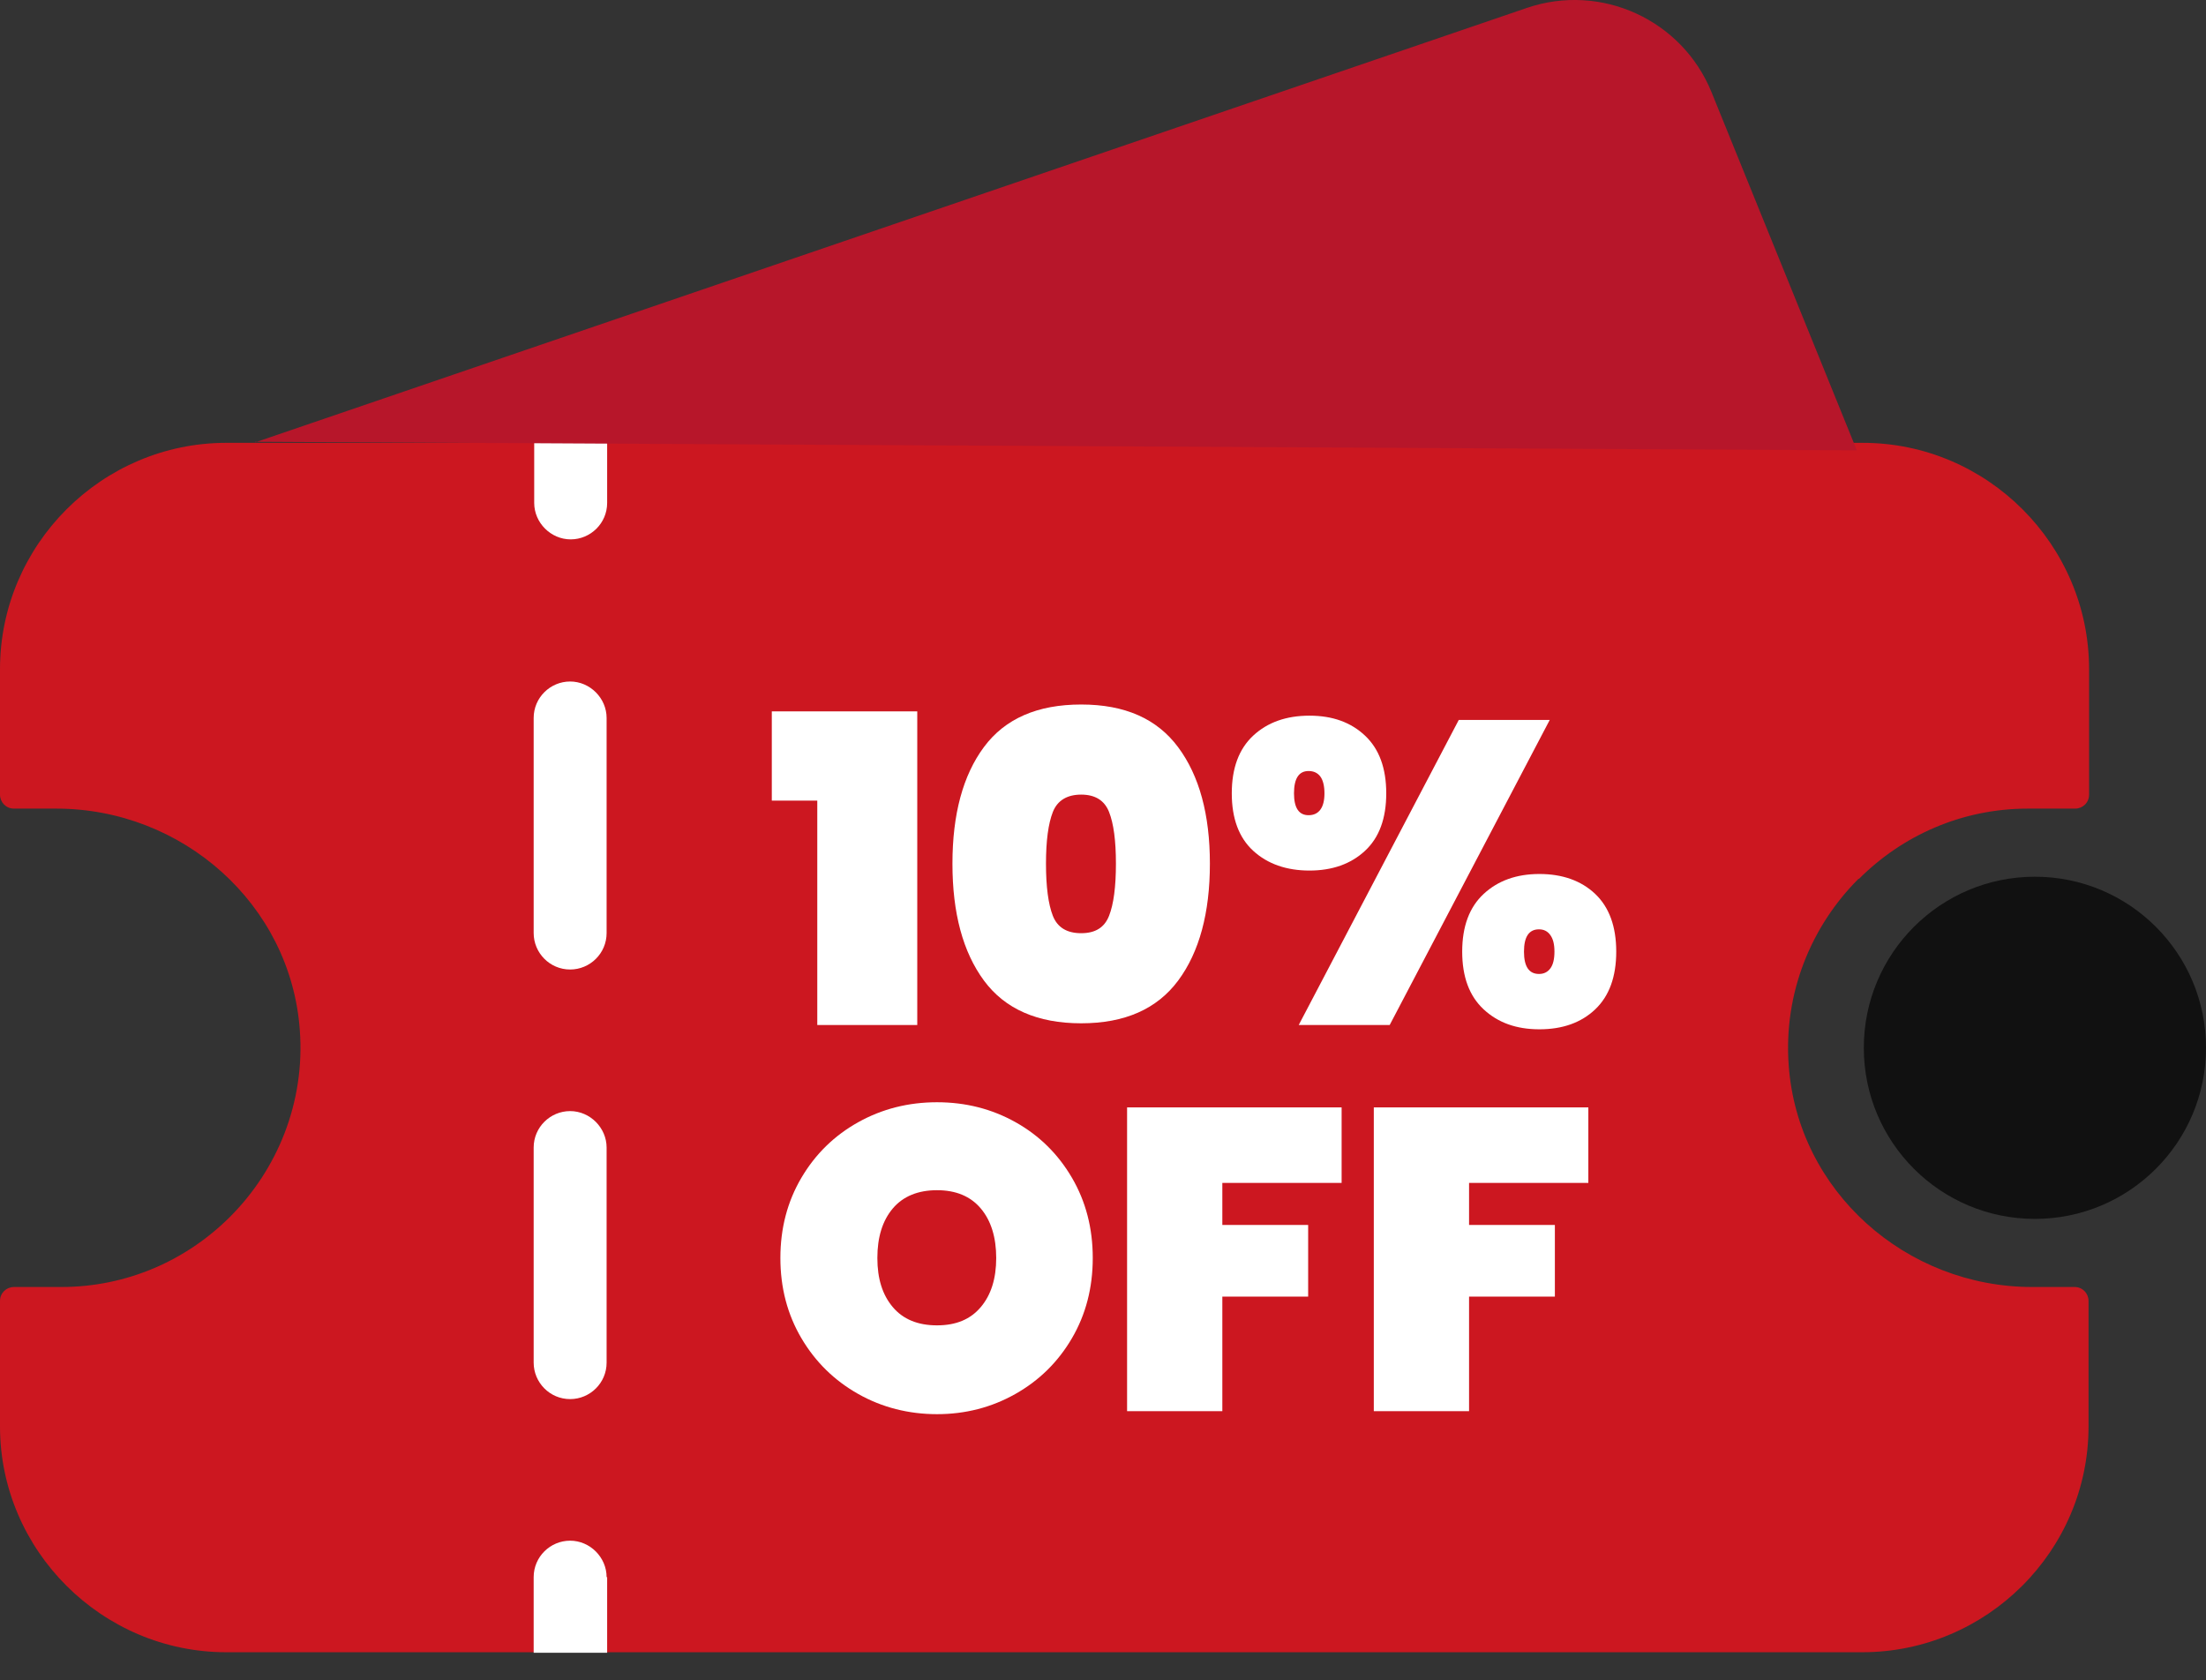
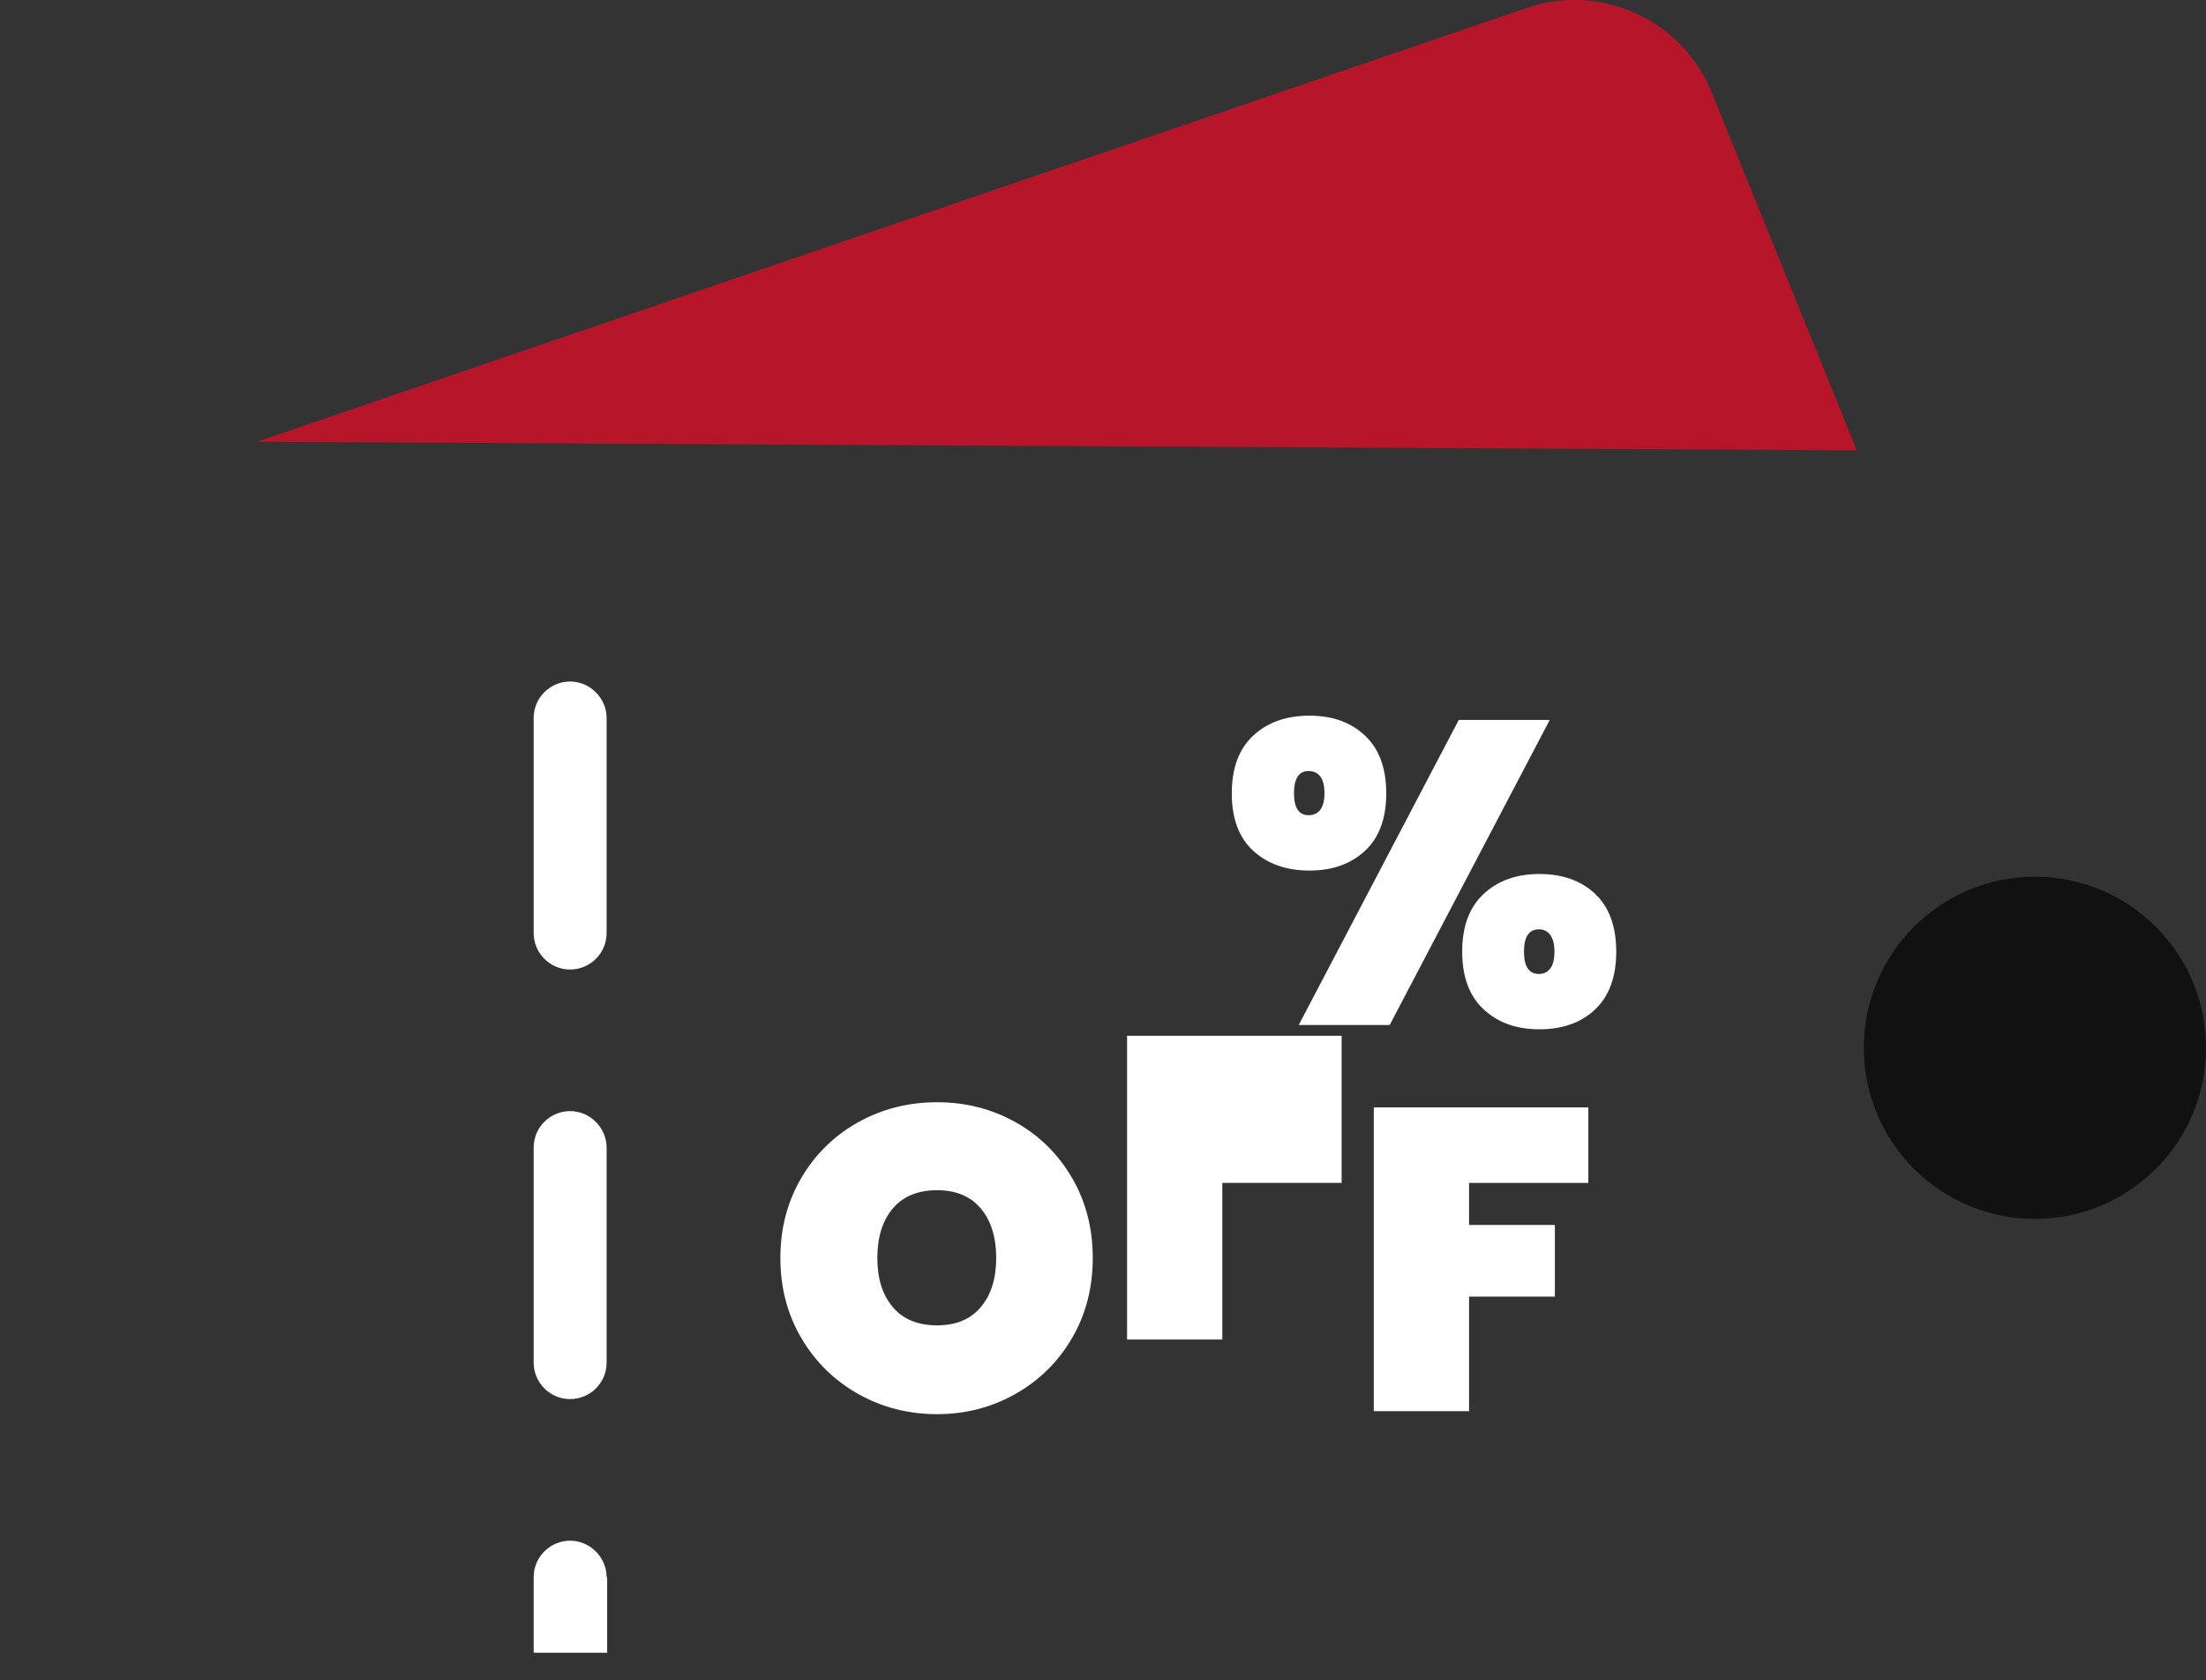
<svg xmlns="http://www.w3.org/2000/svg" id="Layer_2" data-name="Layer 2" viewBox="0 0 411.3 313.28">
  <rect x="0" y="0" width="411.3" height="313.28" fill="#333333" stroke="none" />
  <defs>
    <style>
      .cls-1 {
        fill: #b7162a;
      }

      .cls-1, .cls-2, .cls-3, .cls-4 {
        stroke-width: 0px;
      }

      .cls-2 {
        fill: #fff;
      }

      .cls-3 {
        fill: #cc1720;
      }

      .cls-4 {
        fill: #111;
      }
    </style>
  </defs>
  <g id="Layer_1-2" data-name="Layer 1-2">
-     <path class="cls-3" d="m346.5,163.87c-8.8,8.8-14,21.3-13,34.8,1.7,23.5,21.9,41.3,45.4,41.3h7.9c1.5,0,2.6,1.2,2.6,2.6v23.4c0,23.2-19,42.1-42.2,42.1H42.2c-23.2,0-42.2-19-42.2-42.1v-23.4c0-1.5,1.2-2.6,2.6-2.6h8.8c12.3,0,23.4-5,31.5-13.1,8.8-8.8,14-21.3,13-34.8-1.7-23.5-21.9-41.3-45.4-41.3H2.6c-1.5,0-2.6-1.2-2.6-2.6v-23.4c0-23.2,19-42.2,42.2-42.2h305.1c23.2,0,42.2,19,42.2,42.2v23.4c0,1.5-1.2,2.6-2.6,2.6h-8.8c-12.3,0-23.4,5-31.5,13.1h-.1Z" />
-     <path class="cls-2" d="m113.2,82.57v11.2c0,3.8-3.1,6.8-6.8,6.8s-6.8-3.1-6.8-6.8v-11.2h13.7-.1Z" />
    <path class="cls-2" d="m106.3,260.87c-3.8,0-6.8-3.1-6.8-6.8v-40.1c0-3.8,3.1-6.8,6.8-6.8s6.8,3.1,6.8,6.8v40.1c0,3.8-3.1,6.8-6.8,6.8Zm0-80.1c-3.8,0-6.8-3.1-6.8-6.8v-40.1c0-3.8,3.1-6.8,6.8-6.8s6.8,3.1,6.8,6.8v40.1c0,3.8-3.1,6.8-6.8,6.8h0Z" />
    <path class="cls-2" d="m113.2,294.07v14.1h-13.7v-14.1c0-3.8,3.1-6.8,6.8-6.8s6.8,3.1,6.8,6.8h.1Z" />
    <path class="cls-1" d="m47.6,82.47L284.7,1.47c13.8-4.7,28.9,2.2,34.4,15.7l27.1,66.8-298.6-1.6v.1Z" />
    <circle class="cls-4" cx="379.4" cy="195.37" r="31.9" />
    <g>
-       <path class="cls-2" d="m143.9,149.28v-16.64h27.12v58.48h-18.64v-41.84h-8.48Z" />
-       <path class="cls-2" d="m183.46,139.28c3.92-5.28,9.96-7.92,18.12-7.92s14.13,2.65,18.08,7.96c3.95,5.31,5.92,12.55,5.92,21.72s-1.97,16.49-5.92,21.8c-3.95,5.31-9.97,7.96-18.08,7.96s-14.2-2.65-18.12-7.96c-3.92-5.31-5.88-12.57-5.88-21.8s1.96-16.48,5.88-21.76Zm23.32,12.12c-.85-2.16-2.59-3.24-5.2-3.24s-4.43,1.08-5.28,3.24c-.85,2.16-1.28,5.37-1.28,9.64s.43,7.56,1.28,9.72c.85,2.16,2.61,3.24,5.28,3.24s4.35-1.08,5.2-3.24c.85-2.16,1.28-5.4,1.28-9.72s-.43-7.48-1.28-9.64Z" />
      <path class="cls-2" d="m233.66,137.16c2.67-2.48,6.16-3.72,10.48-3.72s7.72,1.24,10.36,3.72c2.64,2.48,3.96,6.07,3.96,10.76s-1.32,8.27-3.96,10.72c-2.64,2.45-6.09,3.68-10.36,3.68s-7.81-1.23-10.48-3.68c-2.67-2.45-4-6.03-4-10.72s1.33-8.28,4-10.76Zm7.6,10.76c0,2.72.91,4.08,2.72,4.08.96,0,1.69-.35,2.2-1.04.51-.69.76-1.71.76-3.04s-.25-2.43-.76-3.12c-.51-.69-1.24-1.04-2.2-1.04-1.81,0-2.72,1.39-2.72,4.16Zm47.68-13.68l-29.84,56.88h-16.96l29.84-56.88h16.96Zm-12.32,32.44c2.67-2.48,6.13-3.72,10.4-3.72s7.79,1.24,10.4,3.72c2.61,2.48,3.92,6.07,3.92,10.76s-1.31,8.28-3.92,10.76c-2.61,2.48-6.08,3.72-10.4,3.72s-7.73-1.24-10.4-3.72c-2.67-2.48-4-6.07-4-10.76s1.33-8.28,4-10.76Zm7.52,10.76c0,2.77.93,4.16,2.8,4.16.91,0,1.61-.35,2.12-1.04.51-.69.76-1.73.76-3.12s-.25-2.36-.76-3.08c-.51-.72-1.21-1.08-2.12-1.08-1.87,0-2.8,1.39-2.8,4.16Z" />
      <path class="cls-2" d="m160.02,259.92c-4.45-2.51-7.99-5.97-10.6-10.4-2.61-4.43-3.92-9.41-3.92-14.96s1.31-10.53,3.92-14.96c2.61-4.43,6.15-7.88,10.6-10.36,4.45-2.48,9.35-3.72,14.68-3.72s10.21,1.24,14.64,3.72c4.43,2.48,7.93,5.93,10.52,10.36,2.59,4.43,3.88,9.41,3.88,14.96s-1.29,10.53-3.88,14.96c-2.59,4.43-6.11,7.89-10.56,10.4-4.45,2.51-9.32,3.76-14.6,3.76s-10.23-1.25-14.68-3.76Zm22.84-16.2c1.92-2.27,2.88-5.32,2.88-9.16s-.96-6.97-2.88-9.24c-1.92-2.27-4.64-3.4-8.16-3.4s-6.32,1.13-8.24,3.4c-1.92,2.27-2.88,5.35-2.88,9.24s.96,6.89,2.88,9.16c1.92,2.27,4.67,3.4,8.24,3.4s6.24-1.13,8.16-3.4Z" />
-       <path class="cls-2" d="m250.14,206.48v14.08h-22.24v7.84h16v13.36h-16v21.36h-17.76v-56.64h40Z" />
+       <path class="cls-2" d="m250.14,206.48v14.08h-22.24v7.84h16h-16v21.36h-17.76v-56.64h40Z" />
      <path class="cls-2" d="m296.14,206.48v14.08h-22.24v7.84h16v13.36h-16v21.36h-17.76v-56.64h40Z" />
    </g>
  </g>
</svg>